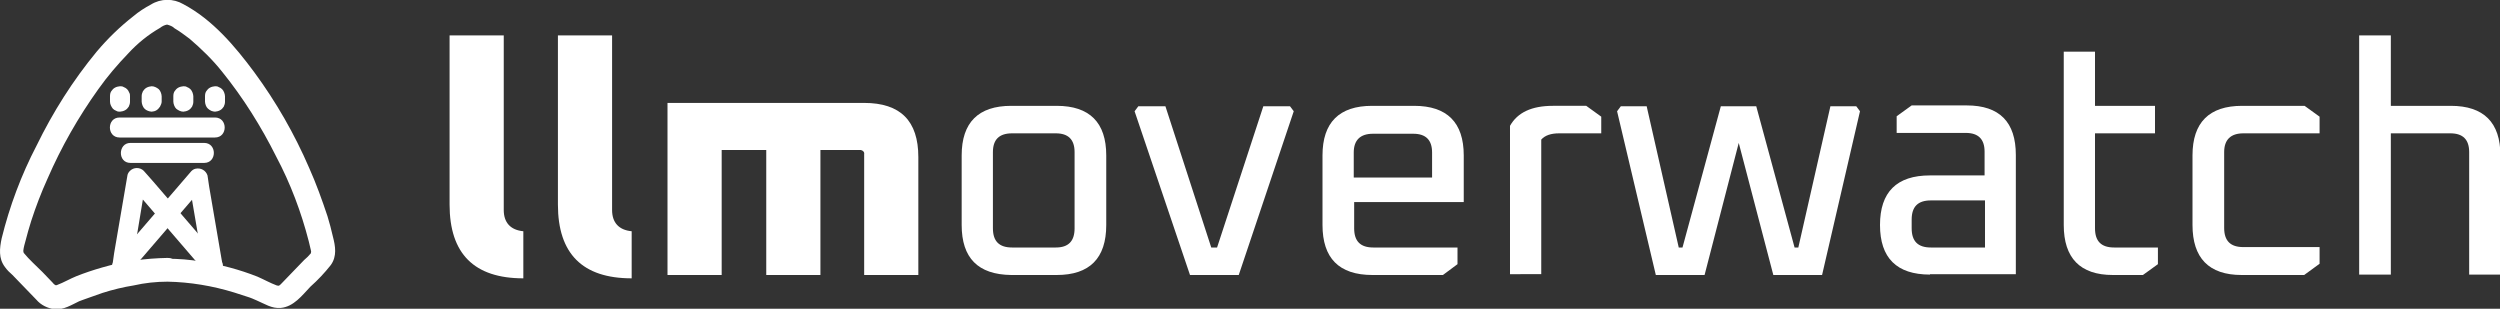
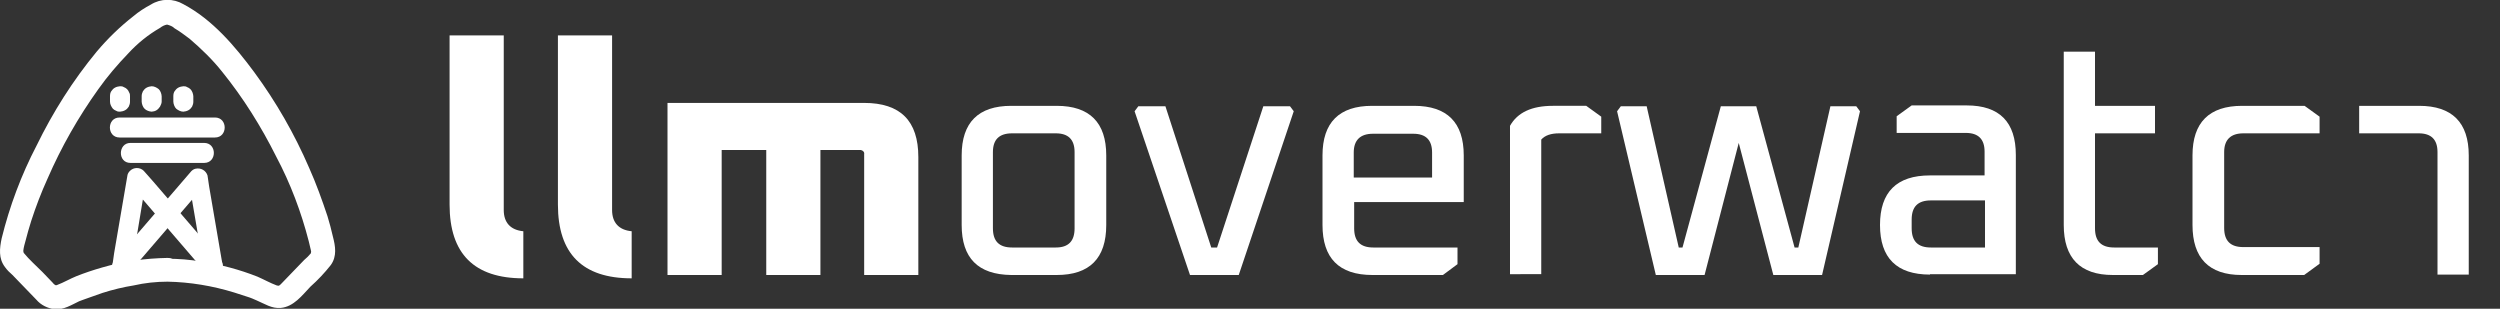
<svg xmlns="http://www.w3.org/2000/svg" version="1.1" id="Layer_1" x="0px" y="0px" viewBox="0 0 600 74.1" style="enable-background:new 0 0 600 74.1;" xml:space="preserve">
  <rect x="0" y="0" width="600" height="74.1" fill="#333333" stroke="none" />
  <style type="text/css">
	.st0{fill:#FFFFFF;}
</style>
  <title>LLMOverwatch-Logo</title>
  <path class="st0" d="M107.9,49.1V8.5h13v41.9c0,3,1.6,4.8,4.7,5.1v11.3C113.8,66.8,107.9,60.9,107.9,49.1z" />
  <path class="st0" d="M133.9,49.1V8.5h13v41.9c0,3,1.6,4.8,4.7,5.1v11.3C139.8,66.8,133.9,60.9,133.9,49.1z" />
  <path class="st0" d="M160.2,65.9V24.7h47.2c8.7,0,13,4.3,13,13v28.3h-13v-29c0.1-0.5-0.3-0.9-0.8-1c-0.1,0-0.1,0-0.2,0h-9.5v30h-13  v-30h-10.7v30H160.2z" />
  <path class="st0" d="M230.8,54V37.3c0-7.9,4-11.9,11.9-11.9h10.9c7.9,0,11.9,4,11.9,11.9V54c0,8-4,12-11.9,12h-10.9  C234.7,65.9,230.8,61.9,230.8,54z M238.3,54.8c0,3.1,1.5,4.6,4.6,4.6h10.5c3,0,4.5-1.5,4.5-4.6V36.5c0-3-1.5-4.5-4.5-4.5h-10.5  c-3.1,0-4.6,1.5-4.6,4.5L238.3,54.8z" />
  <path class="st0" d="M272.3,26.7l0.9-1.2h6.5l11,33.9h1.4l11.1-33.9h6.4l0.9,1.2l-13.2,39.3h-11.7L272.3,26.7z" />
  <path class="st0" d="M317.4,54V37.3c0-7.9,4-11.9,11.9-11.9h10.1c7.9,0,11.9,4,11.9,11.9v11.2h-26.3v6.3c0,3.1,1.5,4.6,4.6,4.6h20.2  v4l-3.5,2.6h-16.9C321.3,66,317.4,61.9,317.4,54z M324.9,42.6h18.8v-6c0-3-1.5-4.5-4.5-4.5h-9.7c-3,0-4.6,1.5-4.6,4.5L324.9,42.6z" />
  <path class="st0" d="M362.4,65.9V30.2c1.8-3.2,5.2-4.8,10.3-4.8h8l3.6,2.6v4h-10.1c-2,0-3.4,0.5-4.3,1.5v32.3H362.4z" />
  <path class="st0" d="M388.1,26.7l0.9-1.2h6.2l7.7,33.9h0.9l9.2-33.9h8.5l9.2,33.9h0.9l7.7-33.9h6.2l0.9,1.2l-9.1,39.3h-11.7  l-8.3-31.7l-8.2,31.7h-11.7L388.1,26.7z" />
  <path class="st0" d="M463.2,65.9c-8,0-12-4-12-11.9c0-7.9,4-11.9,12-11.9h13.1v-5.7c0-3-1.5-4.5-4.5-4.5h-16.6v-4l3.6-2.6H472  c7.9,0,11.8,4,11.8,11.9v28.6H463.2z M458.8,54.8c0,3.1,1.5,4.6,4.6,4.6h13V48.1h-13c-3.1,0-4.6,1.5-4.6,4.6L458.8,54.8z" />
  <path class="st0" d="M495.3,54V12.4h7.5v13h14.4V32h-14.4v22.8c0,3.1,1.5,4.6,4.6,4.6h10.5v4l-3.6,2.6h-7.2  C499.2,66,495.3,61.9,495.3,54z" />
  <path class="st0" d="M526.2,54V37.3c0-7.9,4-11.9,11.9-11.9h15l3.6,2.6v4h-18.3c-3,0-4.6,1.5-4.6,4.5v18.2c0,3.1,1.5,4.6,4.6,4.6  h18.3v4L553,66h-15C530.1,66,526.2,61.9,526.2,54z" />
-   <path class="st0" d="M566.2,65.9V8.5h7.6v16.9h14.4c7.9,0,11.9,4,11.9,11.9v28.6h-7.5V36.5c0-3-1.5-4.5-4.5-4.5h-14.3v33.9H566.2z" />
+   <path class="st0" d="M566.2,65.9V8.5v16.9h14.4c7.9,0,11.9,4,11.9,11.9v28.6h-7.5V36.5c0-3-1.5-4.5-4.5-4.5h-14.3v33.9H566.2z" />
  <path class="st0" d="M40.2,67.6c5.4,0.1,10.8,1,16,2.6c1,0.3,2.1,0.7,3.1,1s1.6,0.6,2.3,0.9c1.9,0.8,3.6,2,5.8,1.8  c3.1-0.3,5.1-3,7.1-5.1c1.8-1.6,3.4-3.3,4.9-5.2c1.5-2.1,1.1-4.5,0.5-6.8c-0.4-1.7-0.8-3.3-1.3-4.9c-1.3-3.9-2.7-7.8-4.4-11.6  c-3.5-8.1-7.9-15.8-13.2-23C56.4,11.1,51,4.7,44,1c-2.4-1.4-5.4-1.4-7.8,0.1c-1.5,0.8-2.9,1.7-4.2,2.8c-3.2,2.5-6.1,5.3-8.8,8.5  c-5.7,6.9-10.5,14.5-14.4,22.5c-3.7,7.1-6.5,14.6-8.4,22.3c-0.5,2.4-0.8,4.8,0.8,6.9c0.5,0.7,1.1,1.3,1.8,1.9l5.7,5.9  c1.1,1.3,2.7,2.1,4.4,2.3c2.2,0.2,4-1,5.9-1.9c0.3-0.1,0.5-0.2,0.8-0.3l1.4-0.5c1.1-0.4,2.3-0.8,3.4-1.2c2.5-0.8,5-1.4,7.5-1.8  C34.7,67.9,37.5,67.6,40.2,67.6c3.7,0,3.7-5.8,0-5.7c-5.3,0.1-10.6,0.8-15.7,2.3c-2.1,0.6-4.2,1.3-6.2,2.1c-1.5,0.6-3,1.5-4.6,2.1  c-0.3,0.1-0.3,0.1-0.6-0.1c-0.2-0.1-0.3-0.3-0.5-0.5l-2.4-2.5c-1.5-1.5-3.2-3-4.5-4.6c-0.1-0.2-0.1-0.4-0.1-0.6  c0.1-0.8,0.3-1.5,0.5-2.2c0.4-1.6,0.9-3.3,1.4-4.9c1.1-3.4,2.4-6.8,3.9-10.1c3.3-7.6,7.4-14.8,12.2-21.5c2.2-3.1,4.6-5.9,7.2-8.6  c2.2-2.4,4.8-4.5,7.6-6.1c0.5-0.4,1.1-0.7,1.7-0.8c0.7,0.2,1.3,0.4,1.8,0.9c1.2,0.7,2.4,1.6,3.6,2.5c2.8,2.4,5.5,5,7.8,7.9  c5.1,6.3,9.4,13.2,13,20.4c3.4,6.4,6,13.3,7.8,20.3c0.2,0.7,0.3,1.4,0.5,2.1c0.1,0.3,0.1,0.5,0,0.8c-0.5,0.6-1,1.1-1.6,1.6l-5.4,5.6  c-0.5,0.5-0.6,0.7-1.2,0.5c-1.6-0.6-3-1.4-4.6-2.1c-4.3-1.7-8.8-2.9-13.4-3.6c-2.8-0.5-5.5-0.7-8.3-0.7  C36.5,61.8,36.5,67.6,40.2,67.6z" />
  <path class="st0" d="M31.5,64.7L34.6,46l0.5-2.7l-3.9,1l16,18.6l2.3,2.6c0.9,0.9,2.4,0.9,3.3,0c0.9-0.9,0.9-2.4,0-3.3l-16-18.6  l-2.3-2.6c-0.9-0.9-2.4-0.9-3.3,0c-0.3,0.3-0.5,0.6-0.6,1l-3.2,18.7L27,63.5c-0.3,1.2,0.4,2.5,1.6,2.9  C29.9,66.7,31.1,65.9,31.5,64.7L31.5,64.7z" />
  <path class="st0" d="M53.4,63.5l-3.2-18.7l-0.4-2.7c-0.4-1.2-1.6-1.9-2.9-1.6c-0.4,0.1-0.7,0.3-1,0.6l-16,18.6l-2.3,2.6  c-0.9,0.9-0.9,2.4,0,3.3c0.9,0.9,2.4,0.9,3.3,0l16-18.6l2.3-2.6l-3.9-1l3.2,18.7l0.5,2.7c0.4,1.2,1.6,1.9,2.8,1.6  C53,66,53.7,64.7,53.4,63.5L53.4,63.5z" />
  <path class="st0" d="M31.3,39.1H49c3.1,0,3.1-4.8,0-4.8H31.3C28.3,34.3,28.2,39.1,31.3,39.1z" />
  <path class="st0" d="M28.7,33h22.9c3.1,0,3.1-4.8,0-4.8H28.7C25.6,28.2,25.6,33,28.7,33z" />
  <path class="st0" d="M26.4,23.1v1.3c0,0.6,0.3,1.2,0.7,1.7c0.2,0.2,0.5,0.4,0.8,0.5c0.3,0.2,0.6,0.2,0.9,0.2l0.6-0.1  c0.4-0.1,0.8-0.3,1.1-0.6l0.4-0.5c0.2-0.4,0.3-0.8,0.3-1.2v-1.3c0-0.3,0-0.6-0.2-0.9c-0.1-0.3-0.3-0.6-0.5-0.8  c-0.2-0.2-0.5-0.4-0.8-0.5c-0.3-0.2-0.6-0.2-0.9-0.2l-0.6,0.1c-0.4,0.1-0.8,0.3-1.1,0.6l-0.4,0.5C26.5,22.2,26.4,22.6,26.4,23.1  L26.4,23.1z" />
  <path class="st0" d="M34,23.1v1.3c0,0.3,0.1,0.6,0.2,0.9c0.1,0.3,0.3,0.6,0.5,0.8c0.2,0.2,0.5,0.4,0.8,0.5c0.3,0.1,0.6,0.2,0.9,0.2  l0.6-0.1c0.4-0.1,0.7-0.3,1-0.6l0.4-0.5c0.2-0.4,0.4-0.8,0.4-1.2v-1.3c0-0.3-0.1-0.6-0.2-0.9c-0.1-0.3-0.3-0.6-0.5-0.8  c-0.5-0.4-1.1-0.7-1.7-0.7l-0.6,0.1c-0.4,0.1-0.8,0.3-1.1,0.6l-0.4,0.5C34.1,22.3,34,22.7,34,23.1L34,23.1z" />
-   <path class="st0" d="M49.2,23.1v1.3c0,0.3,0.1,0.6,0.2,0.9c0.2,0.6,0.7,1,1.3,1.3c0.3,0.1,0.6,0.2,0.9,0.2l0.6-0.1  c0.4-0.1,0.8-0.3,1.1-0.6l0.4-0.5c0.2-0.4,0.3-0.8,0.3-1.2v-1.3c0-0.3-0.1-0.6-0.2-0.9c-0.1-0.3-0.3-0.6-0.5-0.8  c-0.2-0.2-0.5-0.4-0.8-0.5c-0.3-0.2-0.6-0.2-0.9-0.2L51,20.8c-0.4,0.1-0.8,0.3-1.1,0.6l-0.4,0.5C49.3,22.2,49.2,22.6,49.2,23.1z" />
  <path class="st0" d="M41.6,23.1v1.3c0,0.3,0.1,0.6,0.2,0.9c0.1,0.3,0.3,0.6,0.5,0.8c0.5,0.4,1.1,0.7,1.7,0.7l0.6-0.1  c0.4-0.1,0.8-0.3,1.1-0.6l0.4-0.5c0.2-0.4,0.3-0.8,0.3-1.2v-1.3c0-0.3-0.1-0.6-0.2-0.9c-0.1-0.3-0.3-0.6-0.5-0.8  c-0.2-0.2-0.5-0.4-0.8-0.5c-0.3-0.2-0.6-0.2-0.9-0.2l-0.6,0.1c-0.4,0.1-0.8,0.3-1.1,0.6l-0.4,0.5C41.7,22.2,41.6,22.6,41.6,23.1z" />
</svg>